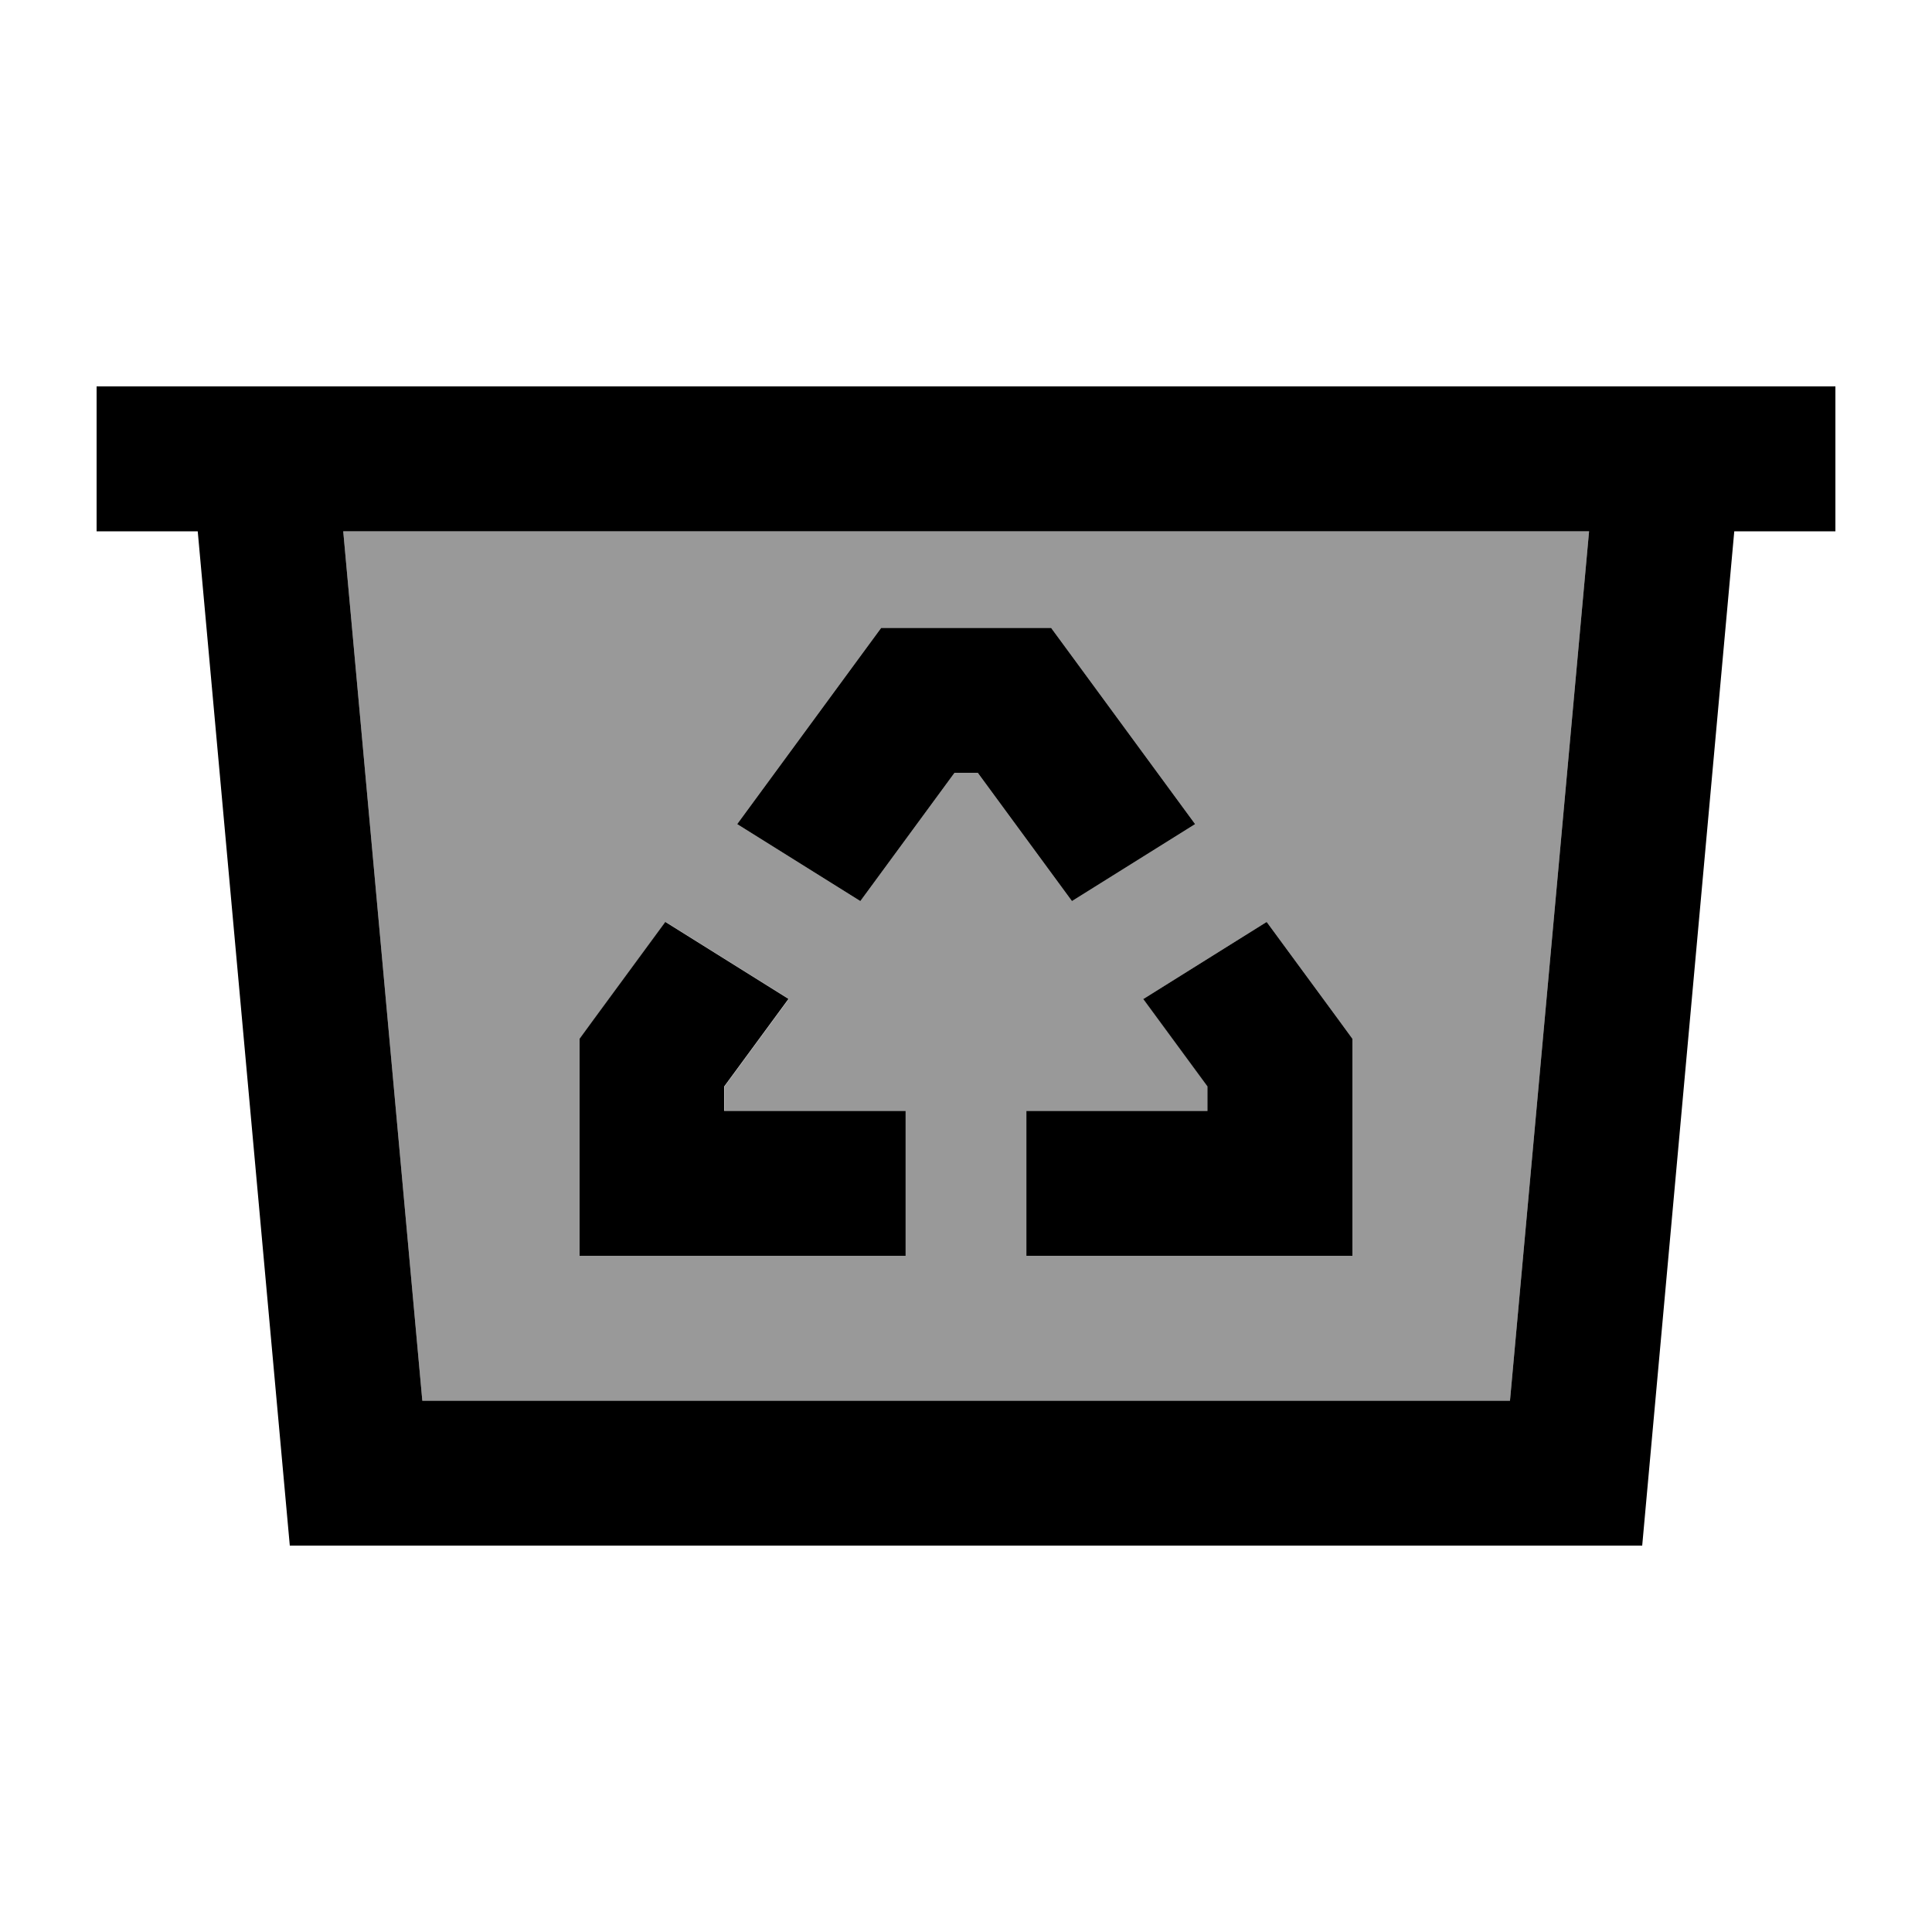
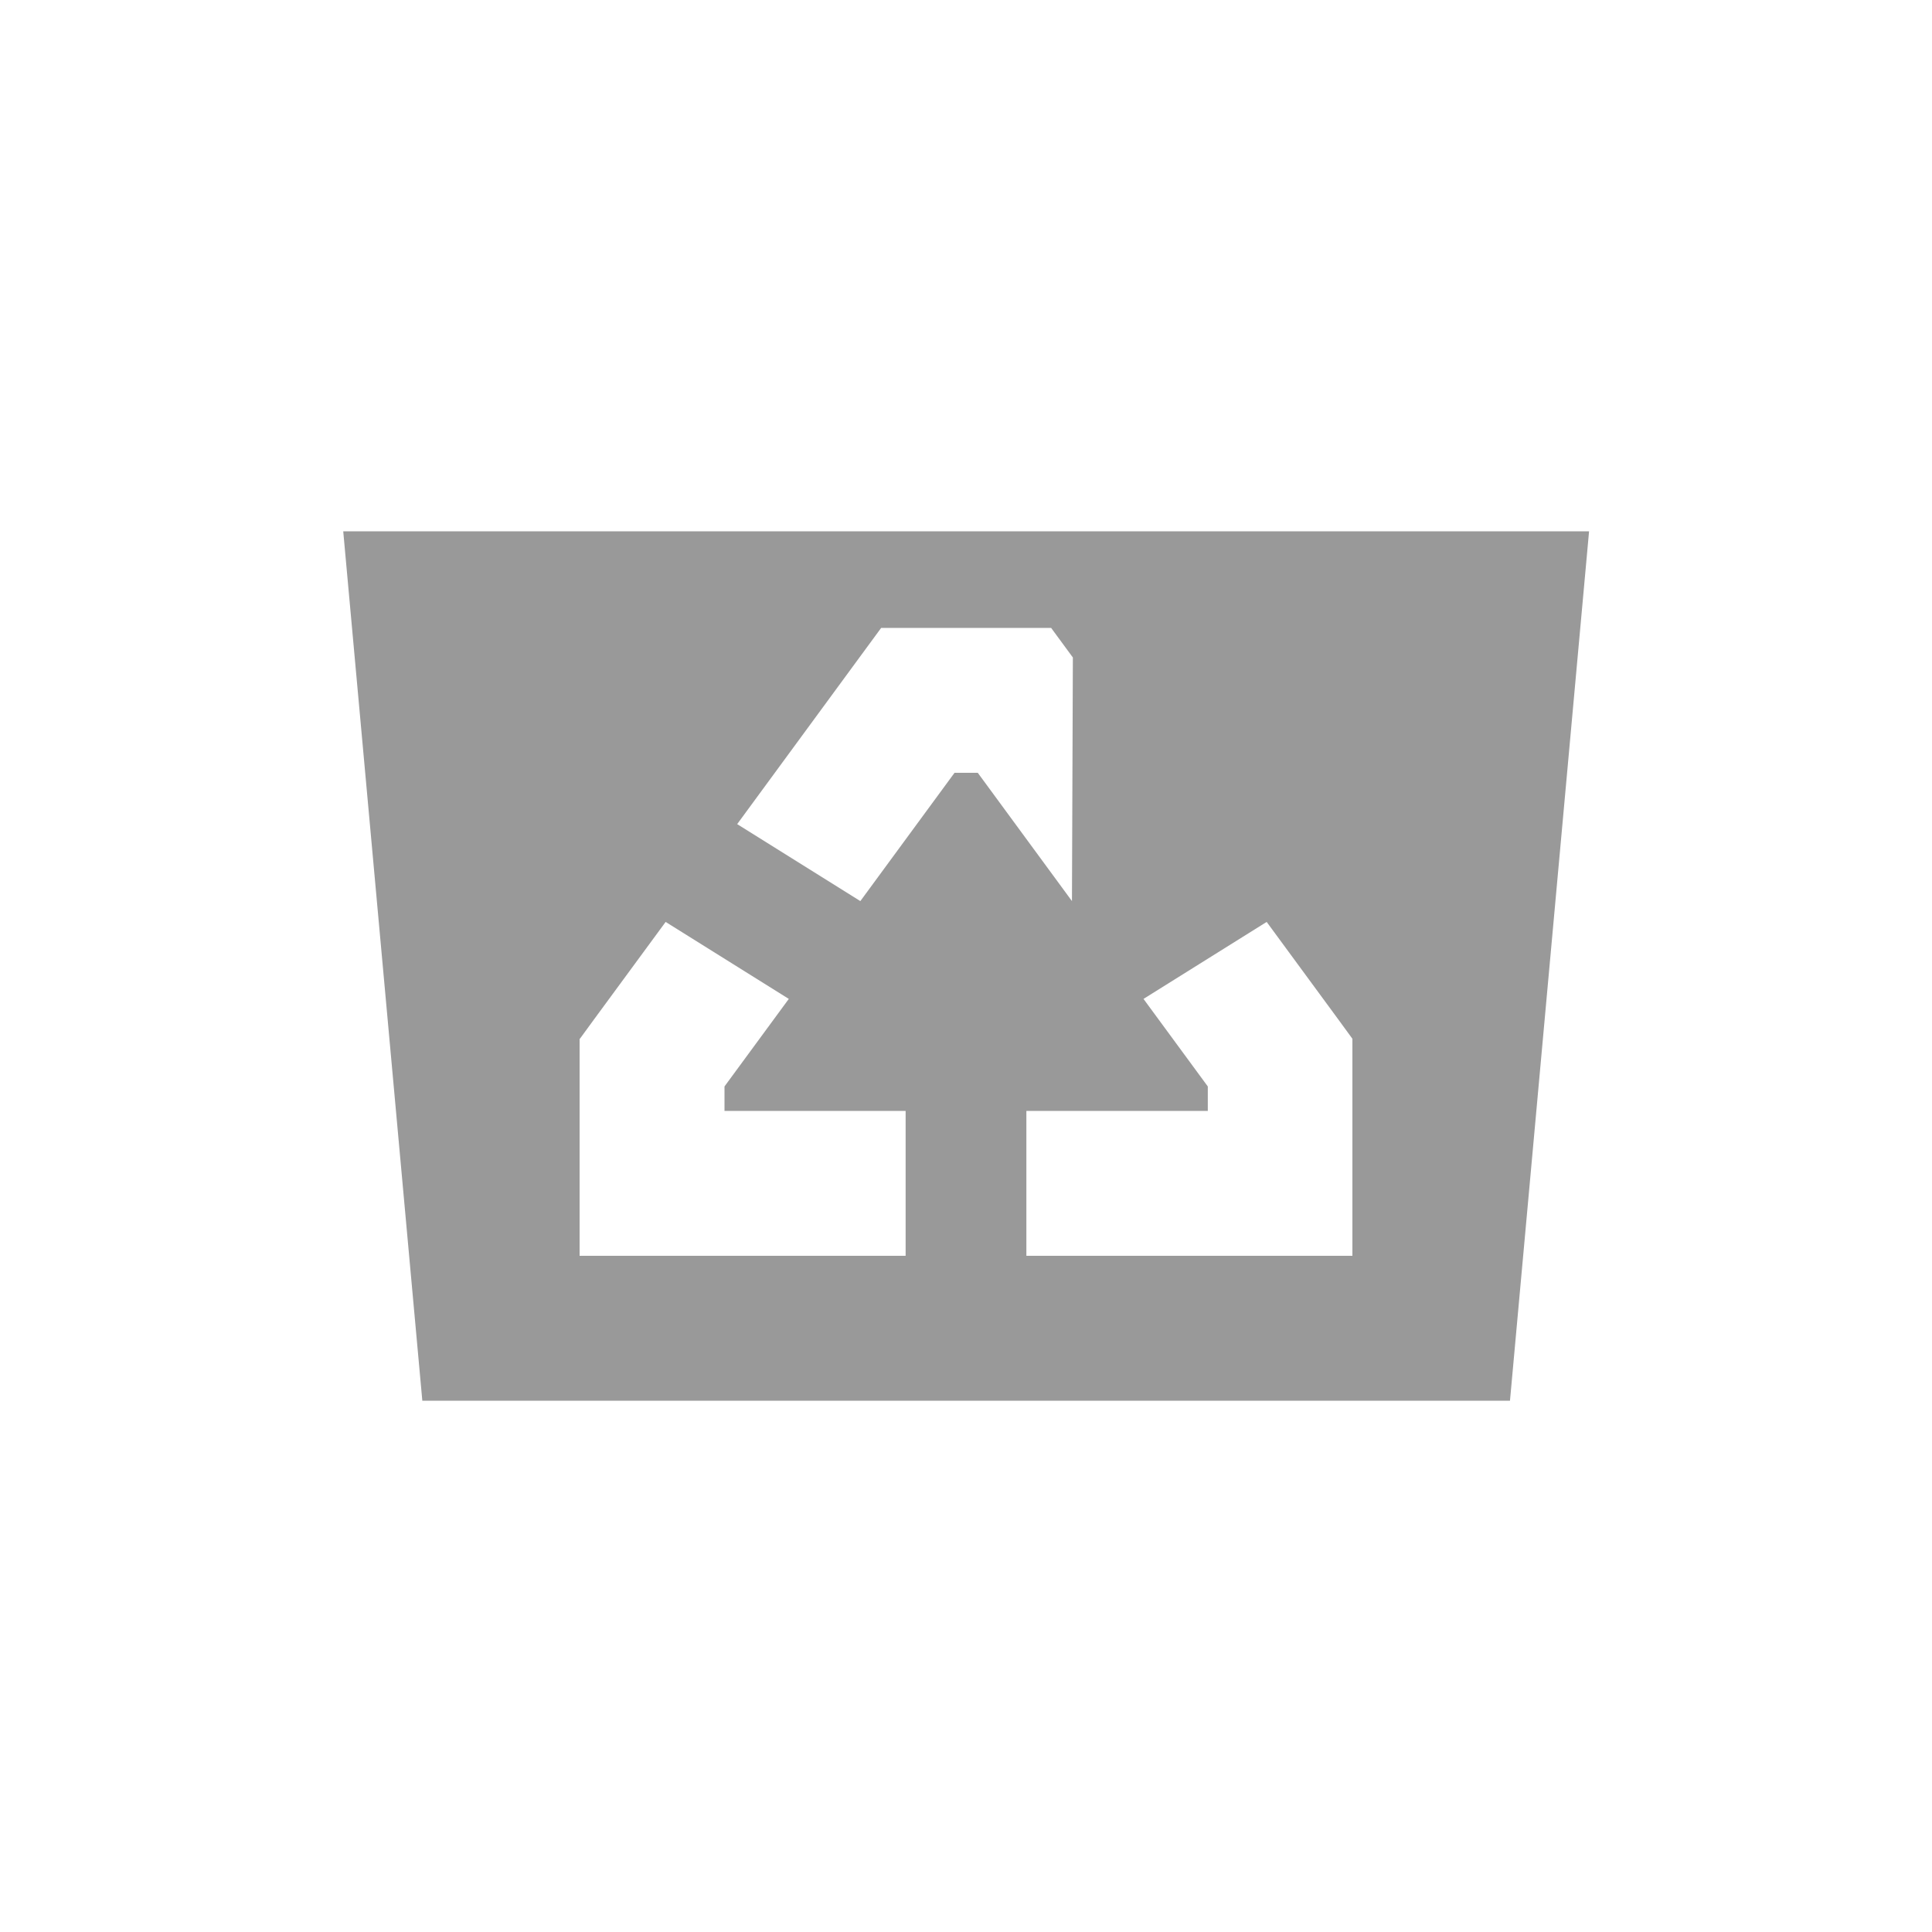
<svg xmlns="http://www.w3.org/2000/svg" viewBox="0 0 640 640">
-   <path opacity=".4" fill="currentColor" d="M113.7 176L526.4 176L500.2 464L139.9 464L113.7 176zM192 344.1L192 416L300 416L300 368L240 368L240 359.9L261.3 330.9L220.5 305.4L196.7 337.8L192.1 344.1zM244.2 273L285 298.5L316.2 256L323.9 256L355.1 298.5L395.9 273L355.4 217.8L348.2 208L291.9 208L284.7 217.8L244.2 273zM340 368L340 416L448 416L448 344.1L443.4 337.8L419.6 305.4L378.8 330.9L400.1 359.9L400.1 368L340.1 368z" />
-   <path fill="currentColor" d="M32 128L608 128L608 176L574.5 176L544 512L96 512L65.5 176L32 176L32 128zM113.7 176L139.9 464L500.2 464L526.4 176L113.7 176zM291.9 208L348.2 208L355.4 217.8L395.9 273L355.1 298.5L323.9 256L316.2 256L285 298.5L244.2 273L284.7 217.8L291.9 208zM378.8 330.9L419.6 305.4L443.4 337.8L448 344.1L448 416L340 416L340 368L400 368L400 359.9L378.7 330.9zM240 368L300 368L300 416L192 416L192 344.1L196.6 337.8L220.4 305.4L261.2 330.9L239.9 359.9L239.9 368z" />
+   <path opacity=".4" fill="currentColor" d="M113.7 176L526.4 176L500.2 464L139.9 464L113.7 176zM192 344.1L192 416L300 416L300 368L240 368L240 359.9L261.3 330.9L220.5 305.4L196.7 337.8L192.1 344.1zM244.2 273L285 298.5L316.2 256L323.9 256L355.1 298.5L355.4 217.8L348.2 208L291.9 208L284.7 217.8L244.2 273zM340 368L340 416L448 416L448 344.1L443.4 337.8L419.6 305.4L378.8 330.9L400.1 359.9L400.1 368L340.1 368z" />
</svg>